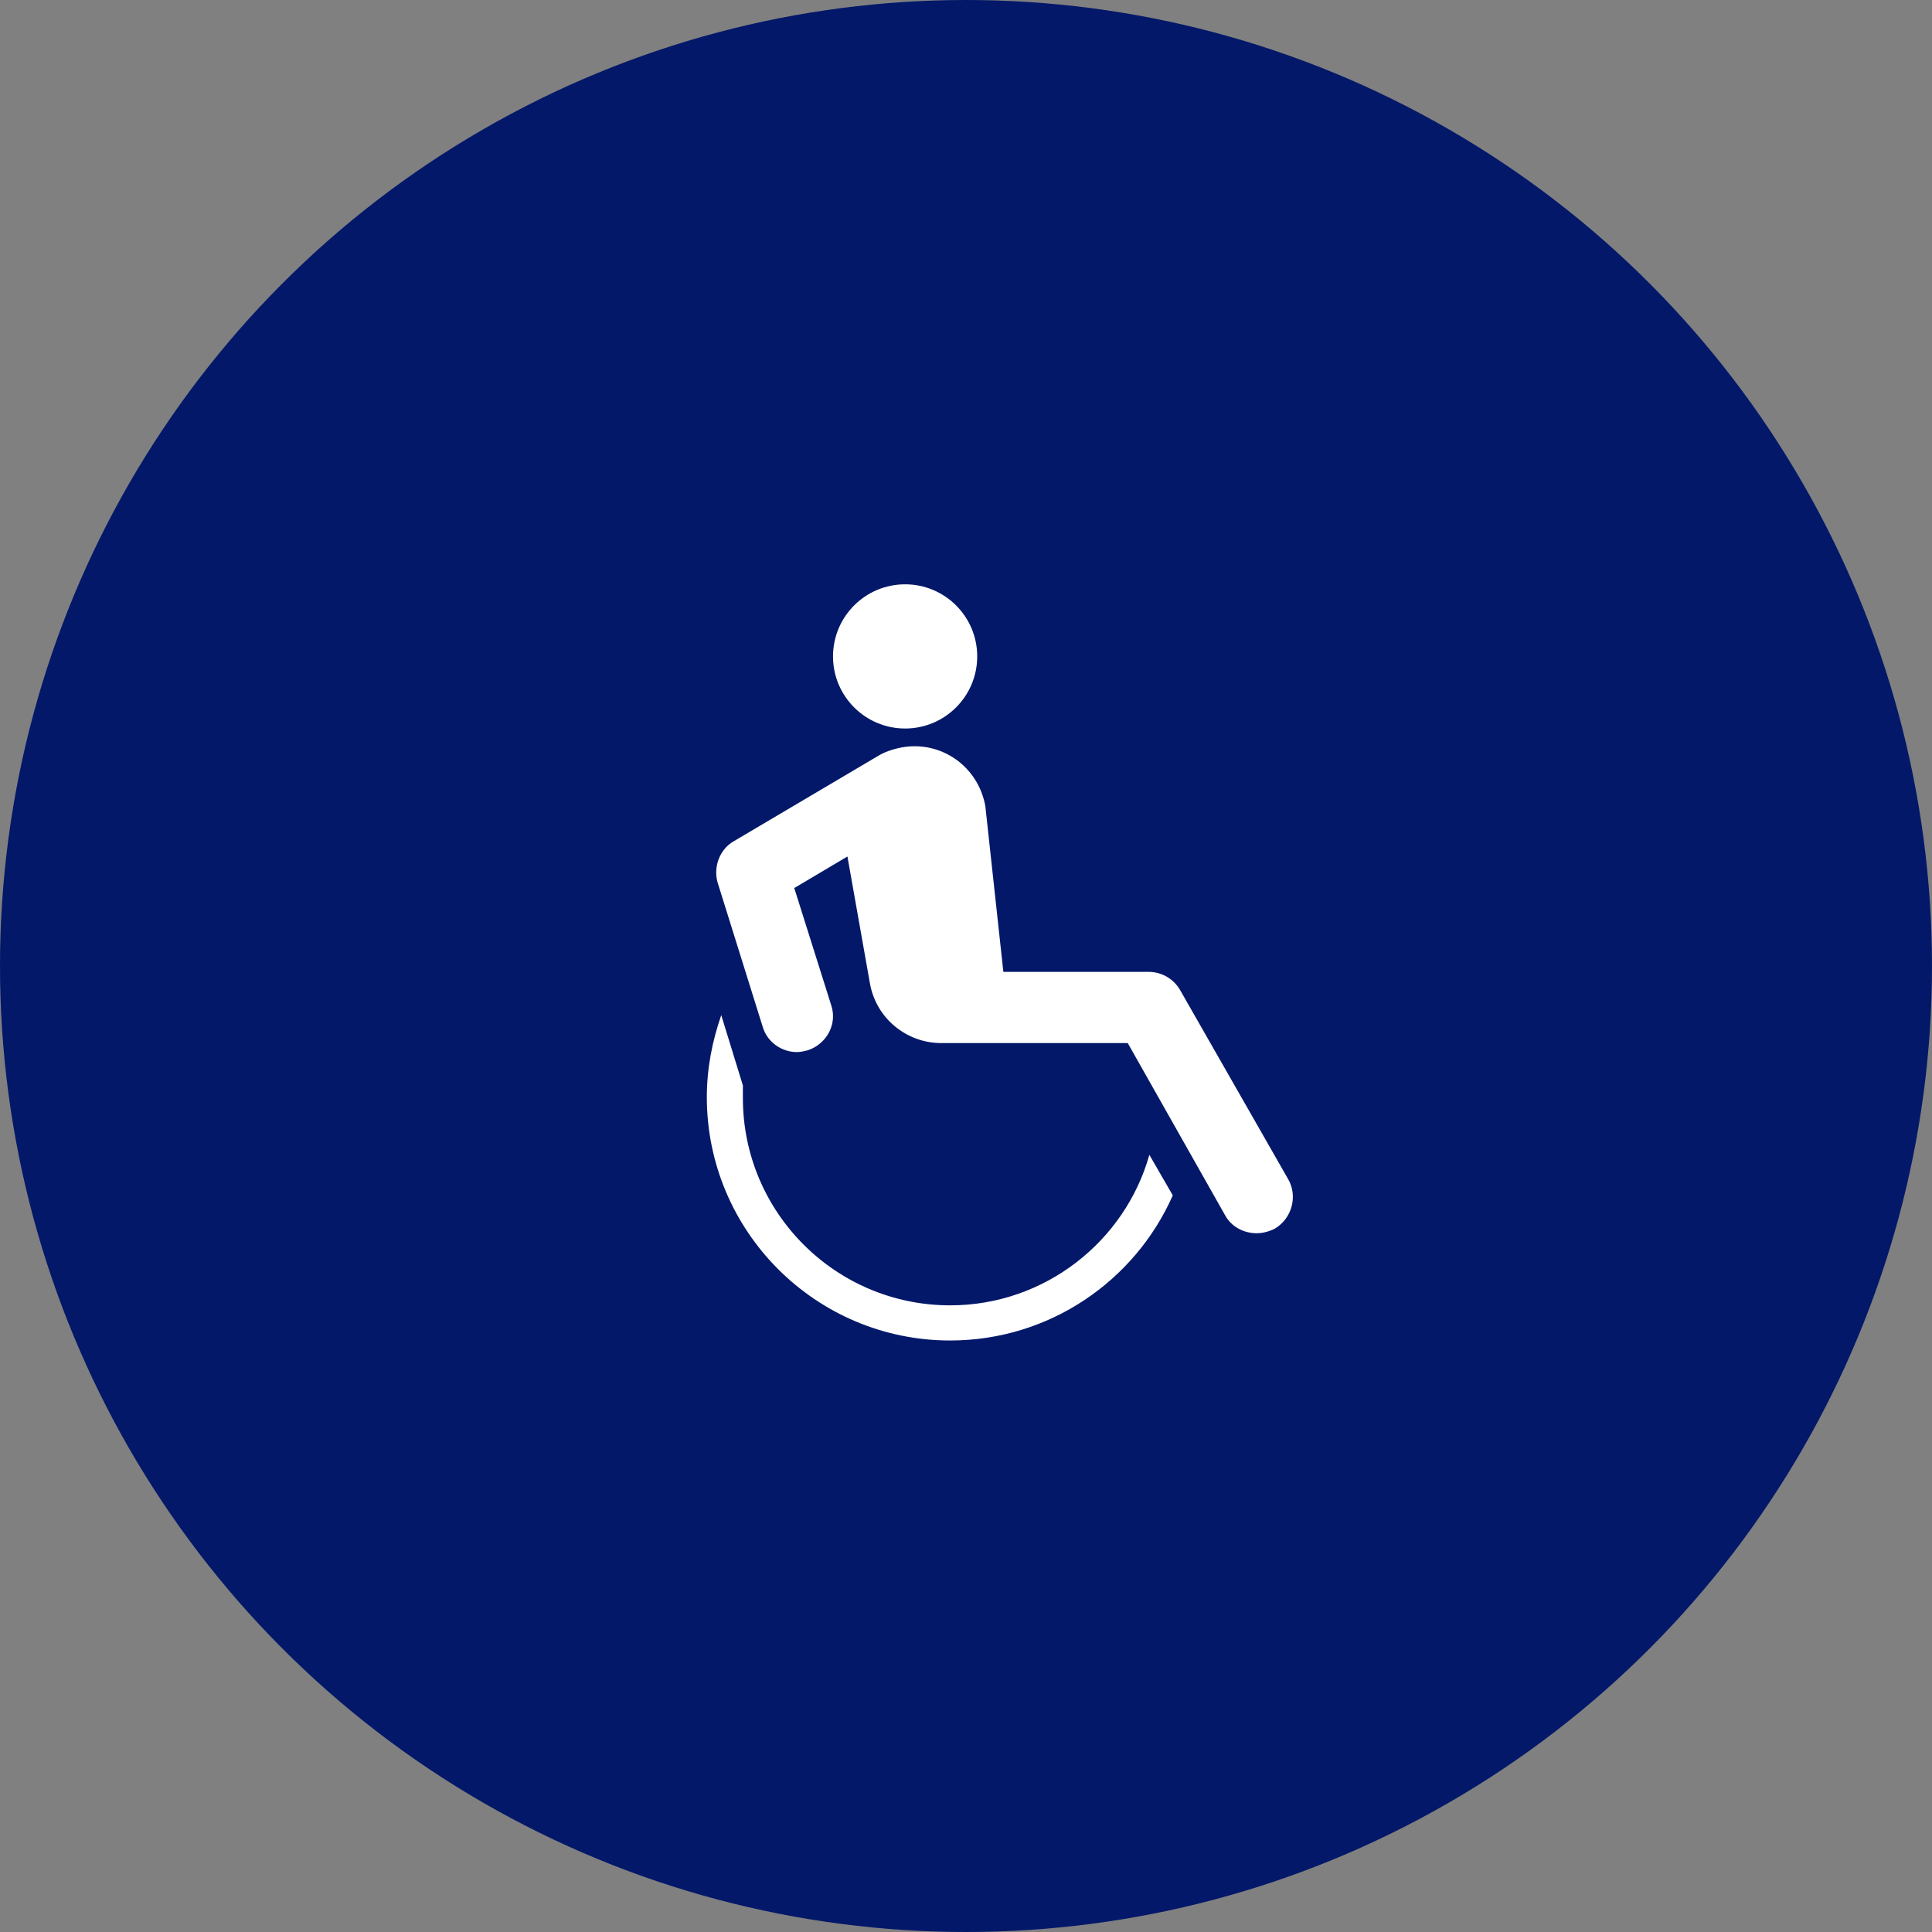
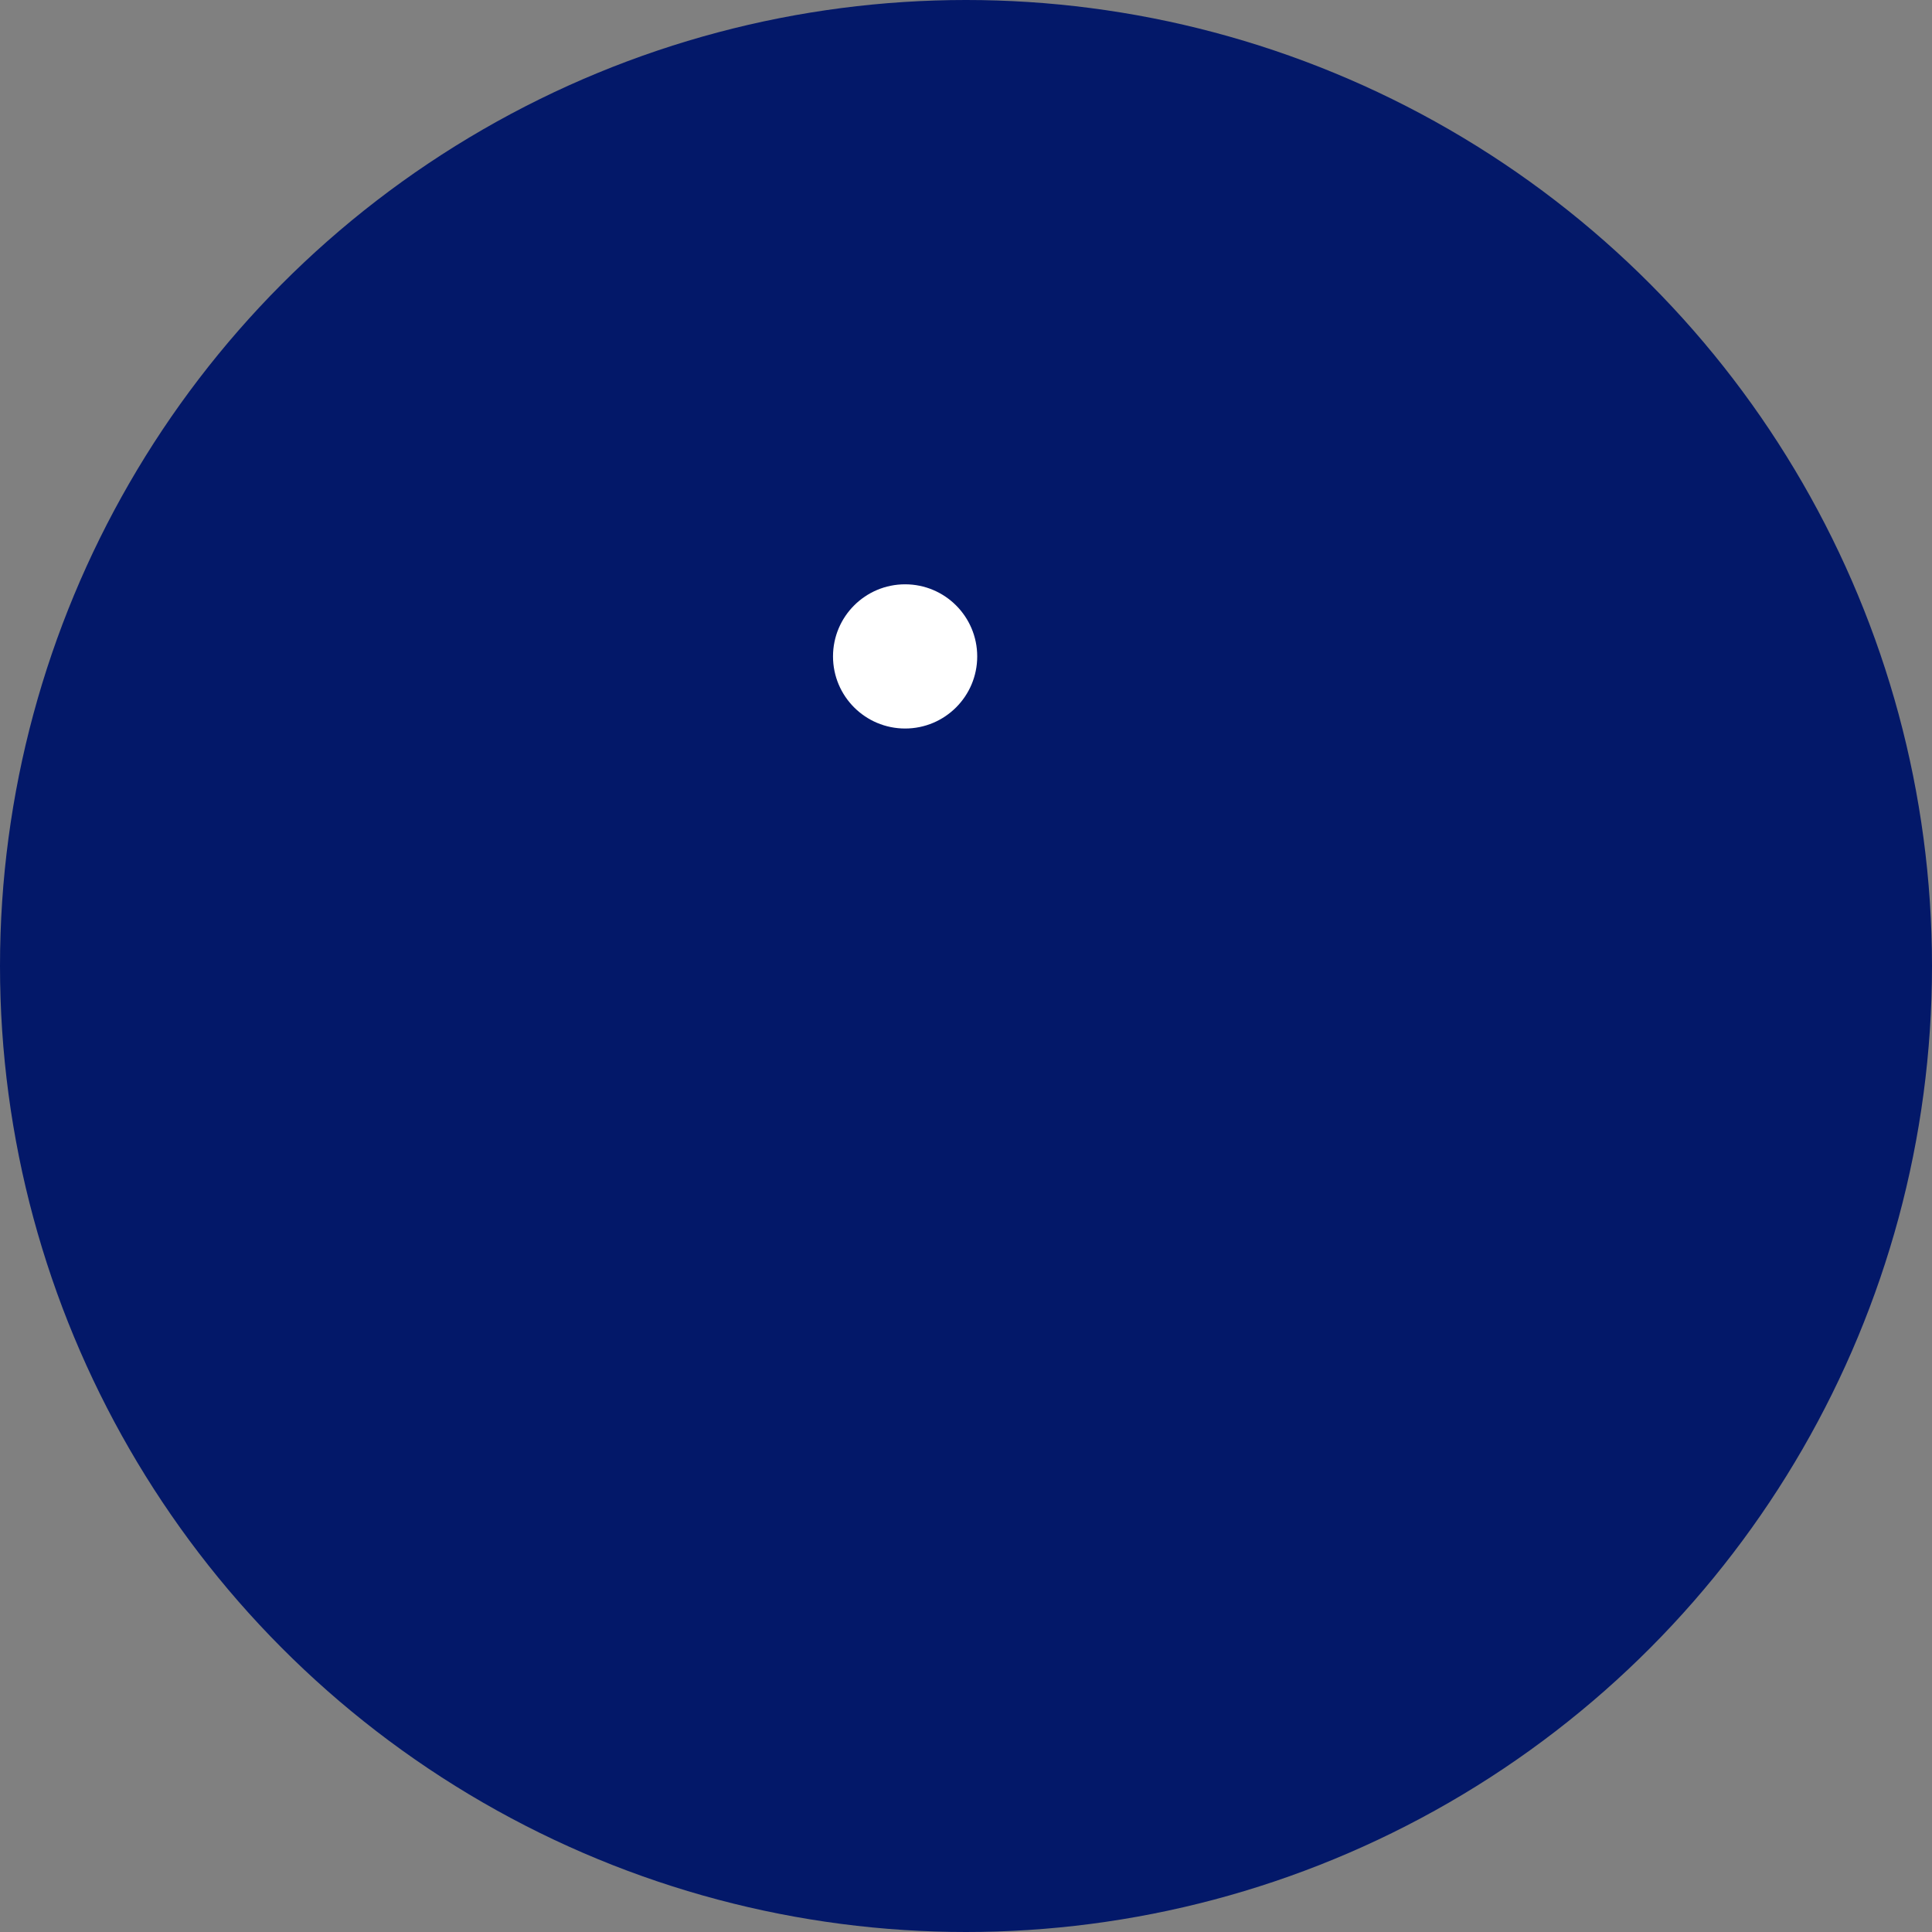
<svg xmlns="http://www.w3.org/2000/svg" width="205" height="205" viewBox="0 0 205 205" fill="none">
  <rect x="0" y="0" width="205" height="205" fill="#808080" stroke="none" />
  <circle cx="102.5" cy="102.5" r="102.5" fill="#031869" />
  <path d="M96.039 77.301C100.265 77.301 103.69 73.876 103.69 69.651C103.69 65.425 100.265 62 96.039 62C91.814 62 88.389 65.425 88.389 69.651C88.389 73.876 91.814 77.301 96.039 77.301Z" fill="white" />
-   <path d="M121.956 122.536C119.374 131.717 110.863 138.507 100.821 138.507C88.676 138.507 78.825 128.656 78.825 116.511C78.825 116.033 78.825 115.65 78.825 115.172L76.53 107.713C75.574 110.486 75 113.355 75 116.415C75 130.665 86.572 142.236 100.821 142.236C111.341 142.236 120.426 135.925 124.442 126.839L121.956 122.536Z" fill="white" />
-   <path d="M136.684 125.118L125.208 105.035C124.539 103.887 123.296 103.122 121.861 103.122H106.464L104.551 85.526C103.786 81.318 99.865 78.545 95.657 79.31C94.701 79.501 93.84 79.788 93.075 80.266L77.87 89.255C76.34 90.116 75.67 92.029 76.148 93.655L80.93 108.956C81.408 110.582 82.938 111.634 84.564 111.634C84.947 111.634 85.329 111.538 85.712 111.443C87.72 110.773 88.868 108.669 88.198 106.661L84.277 94.228L89.919 90.881L92.31 104.366C92.98 108.095 96.231 110.677 99.865 110.677H119.661L129.99 128.943C130.659 130.187 131.998 130.856 133.337 130.856C134.006 130.856 134.676 130.665 135.25 130.378C137.067 129.326 137.736 126.935 136.684 125.118Z" fill="white" />
</svg>